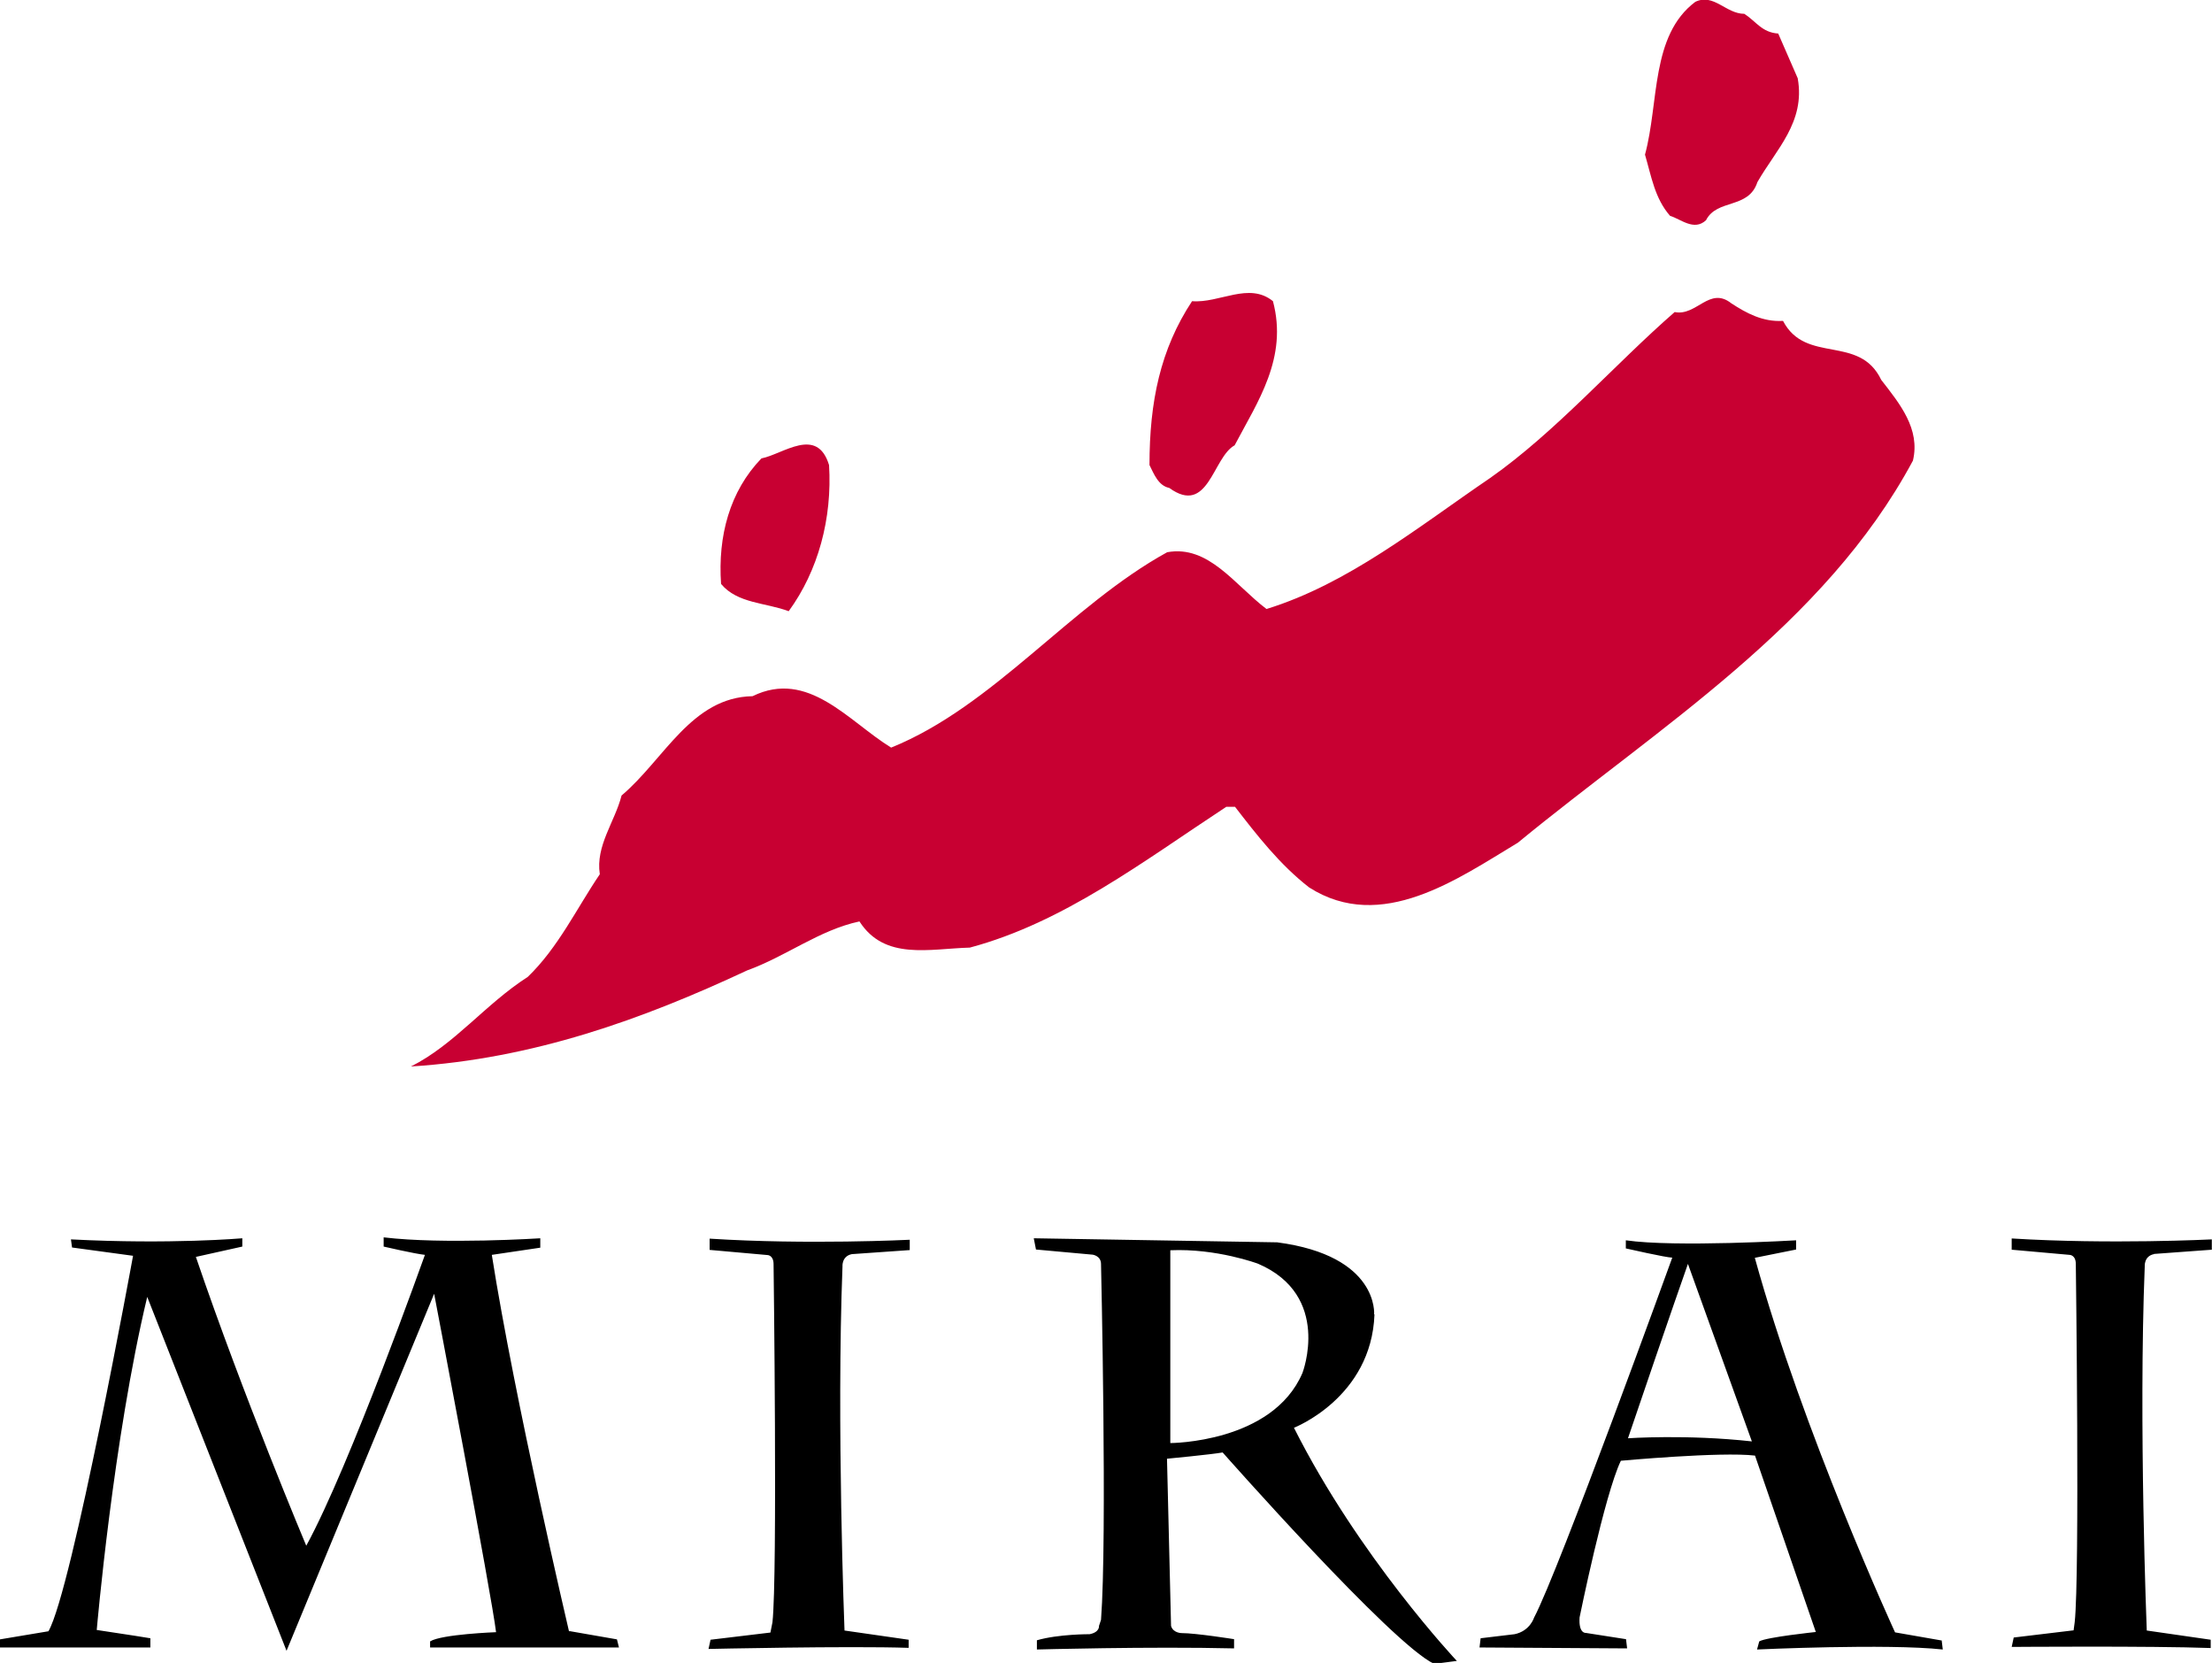
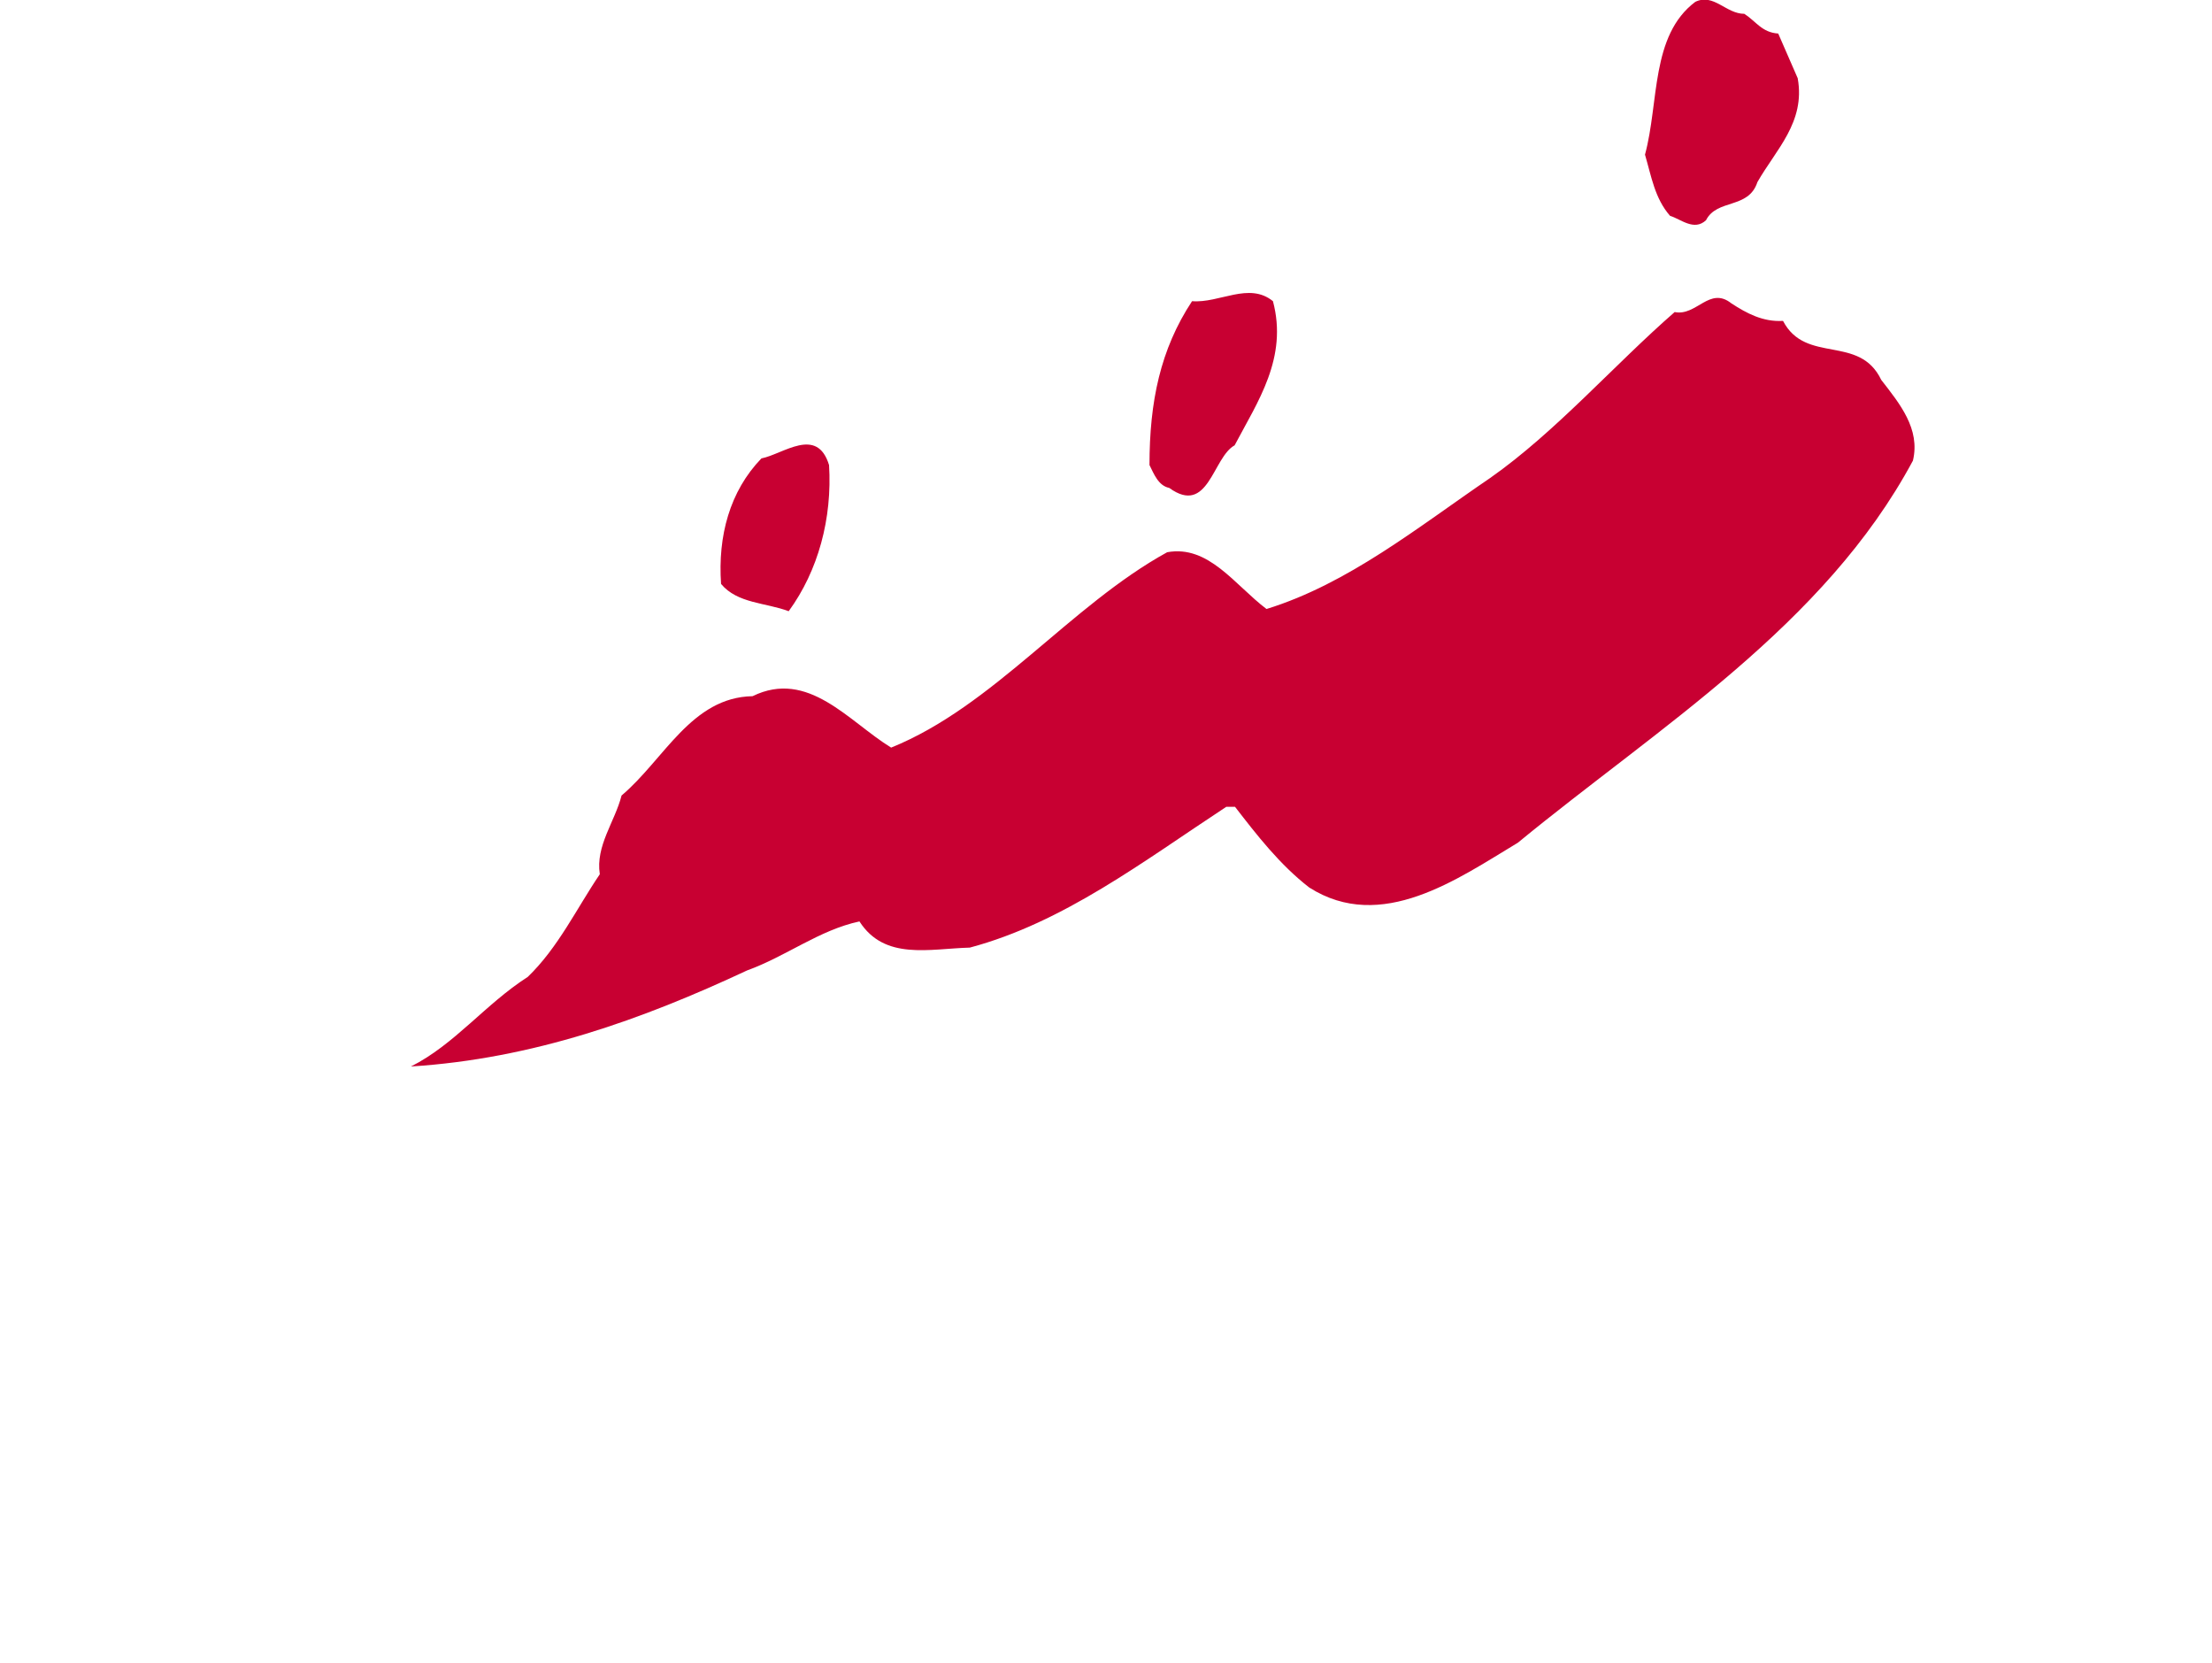
<svg xmlns="http://www.w3.org/2000/svg" id="_layer_2" viewBox="0 0 120.04 90.22">
  <defs>
    <style>.cls-1{fill:#c80032;}</style>
  </defs>
  <g id="_layer_2-2">
    <g>
      <path class="cls-1" d="m97.56,4.26c.42,2.37-1.18,3.85-2.19,5.62-.48,1.48-2.19.89-2.79,2.07-.65.6-1.36-.06-1.95-.24-.83-.95-1.01-2.13-1.36-3.32.77-2.84.3-6.46,2.73-8.29,1-.48,1.66.65,2.66.65.65.42.95,1.01,1.84,1.07l1.06,2.43Zm-28.48,12.08c-1.3-1.06-2.9.12-4.39,0-1.72,2.61-2.31,5.45-2.31,8.89.24.48.48,1.12,1.07,1.24,2.13,1.54,2.36-1.66,3.55-2.31,1.25-2.37,2.9-4.74,2.08-7.82m27.66,1.07c-1.07.06-1.95-.41-2.78-.95-1.19-.95-1.89.71-3.08.47-3.26,2.84-6.46,6.51-10.01,9-3.91,2.66-7.7,5.74-12.14,7.11-1.72-1.3-3.14-3.49-5.39-3.08-5.27,2.9-9.42,8.35-14.98,10.6-2.31-1.42-4.5-4.27-7.52-2.79-3.32.06-4.8,3.44-7.11,5.39-.36,1.42-1.42,2.73-1.18,4.27-1.25,1.84-2.25,3.97-3.91,5.57-2.31,1.48-3.97,3.67-6.34,4.86,6.63-.42,12.55-2.55,18.24-5.21,2.13-.77,3.91-2.19,6.1-2.66,1.37,2.13,3.79,1.48,5.99,1.42,5.09-1.36,9.41-4.68,13.92-7.64h.47c1.19,1.54,2.43,3.14,4.03,4.38,3.91,2.49,8.06-.47,11.32-2.43,7.63-6.27,16.64-11.78,21.44-20.73.41-1.72-.71-3.08-1.72-4.38-1.19-2.49-4.09-.83-5.33-3.2m-51.77,7.82c-.65-2.13-2.49-.59-3.67-.36-1.72,1.78-2.37,4.21-2.19,6.81.89,1.07,2.43,1.01,3.67,1.48,1.6-2.19,2.37-5.03,2.19-7.94" />
-       <path d="m30.9,88.49l2.58.45.11.44h-10.25v-.33c.62-.39,3.58-.5,3.58-.5-.22-1.91-3.36-18.36-3.36-18.36l-8.01,19.37-7.56-19.2c-1.85,7.72-2.74,18.07-2.74,18.07,1.57.23,2.91.45,2.91.45v.5H0v-.44s2.63-.44,2.63-.44c1.28-2.24,4.59-20.37,4.59-20.37l-3.31-.45-.06-.44c5.43.28,9.3-.06,9.3-.06v.45s-2.52.56-2.52.56c2.57,7.55,5.99,15.67,5.99,15.67,2.36-4.31,6.44-15.78,6.44-15.78-.56-.06-2.24-.45-2.24-.45v-.5c3.25.39,8.5.05,8.5.05v.51s-2.63.39-2.63.39c1.23,7.83,4.19,20.43,4.19,20.43m7.63-21.32v.62s3.14.28,3.14.28c0,0,.33,0,.33.5,0,0,.22,16.9-.06,19.42l-.11.56-3.25.39-.11.5s7.56-.17,10.86-.06v-.44s-3.48-.5-3.48-.5c0,0-.44-11.24-.11-19.75,0,0-.05-.56.51-.67l3.14-.22v-.56s-5.54.28-10.86-.06m78.38.83l3.14-.23v-.56s-5.54.28-10.86-.05v.61s3.14.28,3.14.28c0,0,.34,0,.34.5,0,0,.22,16.9-.06,19.42l-.06.45-3.25.39-.11.51s7.54-.06,10.8.06v-.45s-3.47-.5-3.47-.5c0,0-.45-11.25-.11-19.75,0,0-.05-.56.5-.67m-53.38,10.25s5.54,0,7.17-3.8c0,0,1.62-4.2-2.41-5.93,0,0-2.24-.84-4.76-.73v10.47m11.08-7c-.16,4.53-4.37,6.16-4.37,6.16,3.52,7,8.84,12.65,8.84,12.65l-1.23.16c-2.29-1.06-11.48-11.47-11.48-11.47-.61.11-3.02.34-3.02.34l.22,9.07c.11.39.57.39.57.39.78,0,2.85.33,2.85.33v.5c-4.59-.11-10.7.06-10.7.06v-.5c1.18-.34,2.86-.33,2.86-.33.56-.11.51-.45.51-.45l.11-.33c.34-4.48,0-19.3,0-19.3,0-.45-.45-.51-.45-.51l-3.08-.28-.12-.61,13.21.22c5.55.73,5.26,3.92,5.26,3.92m13.78,6.71s3.19-.22,6.72.17l-3.47-9.63s-.95,2.68-3.25,9.45m17.02,10.97l.06.5c-3.02-.33-10.08,0-10.08,0l.12-.44c.39-.23,3.07-.51,3.07-.51l-3.3-9.57c-1.85-.22-7.28.28-7.28.28-.89,1.85-2.24,8.5-2.24,8.5-.06.89.34.84.34.84l2.18.34.06.5-8.01-.05.06-.5,1.84-.22c.84-.17,1.06-.9,1.06-.9,1.34-2.52,7.5-19.53,7.5-19.53-.33,0-2.52-.5-2.52-.5v-.44c2.68.39,9.24,0,9.24,0v.5s-2.24.45-2.24.45c2.63,9.51,7.61,20.32,7.61,20.32l2.52.44Z" />
    </g>
  </g>
</svg>